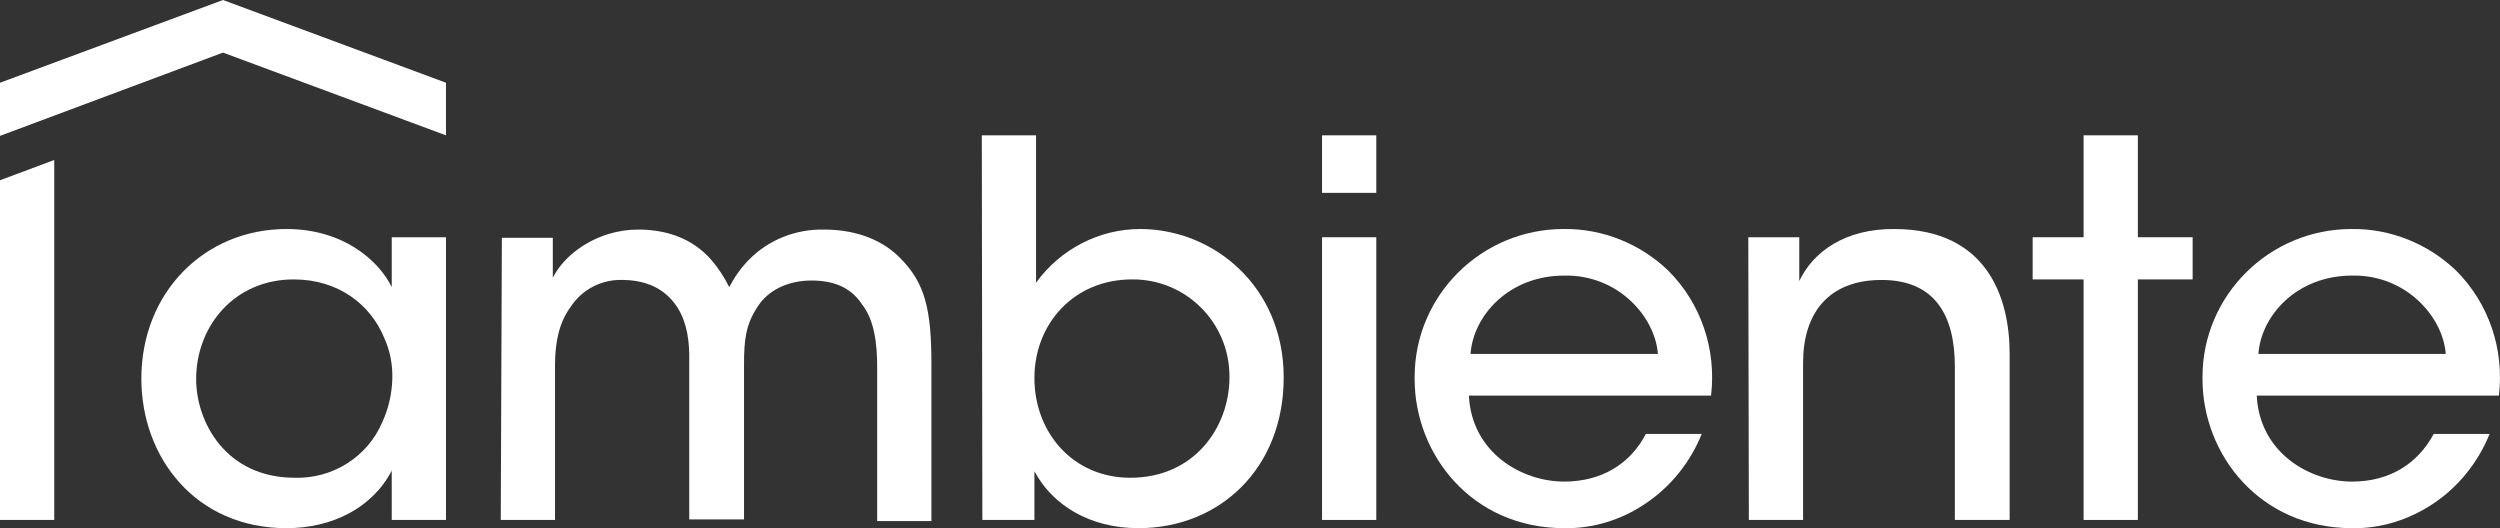
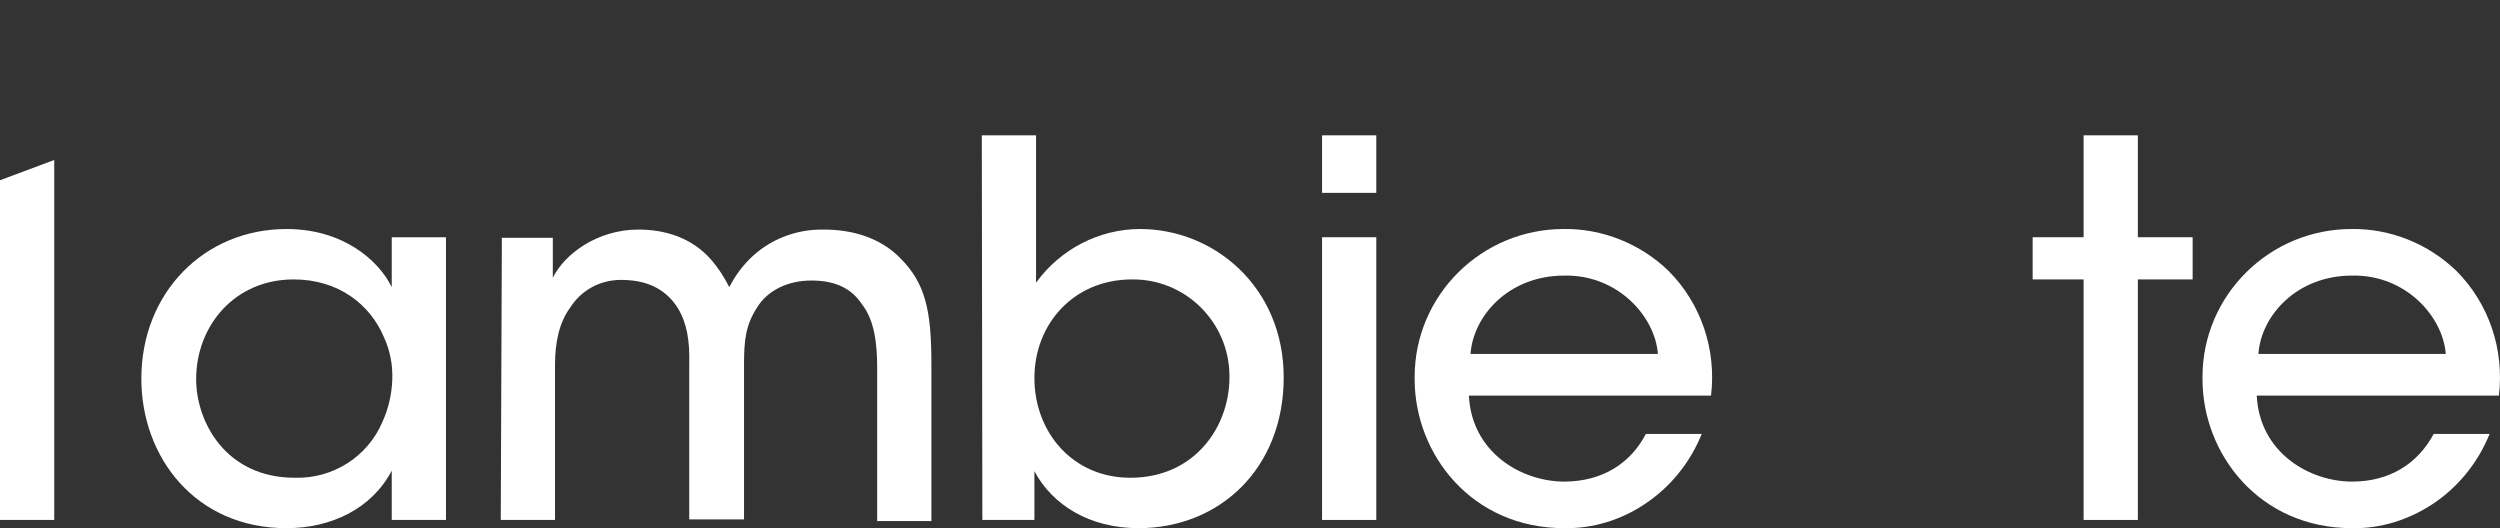
<svg xmlns="http://www.w3.org/2000/svg" version="1.1" id="Livello_1" x="0px" y="0px" viewBox="0 0 456.3 96.4" style="enable-background:new 0 0 456.3 96.4;" xml:space="preserve">
  <rect x="0" y="0" width="456.3" height="96.4" fill="#333333" stroke="none" />
  <style type="text/css">
	.st-logo-w{fill:#FFFFFF;}
</style>
  <g id="Raggruppa_450">
-     <path id="Tracciato_266" class="st-logo-w" d="M40.7,0L0,15.1v9.7L40.7,9.6l40.7,15.1v-9.6L40.7,0z" />
-   </g>
+     </g>
  <g id="Raggruppa_454">
    <g id="Raggruppa_451">
      <path id="Tracciato_267" class="st-logo-w" d="M81.4,43.3h-9.9v9.1c-2.4-4.9-8.9-10.6-19.2-10.6c-15,0-26.5,11.6-26.5,27.3    c0,14.4,9.9,27.3,26.5,27.3c8.2,0,15.6-3.6,19.2-10.5v9h9.9V43.3L81.4,43.3z M35.8,69.2c0-9.7,7-18.2,17.8-18.2    c8.2,0,14,4.6,16.5,10.6c1.1,2.4,1.6,5,1.5,7.7c-0.1,2.7-0.7,5.3-1.8,7.7c-2.7,6.4-9.1,10.4-16,10.2C41.2,87.2,35.8,77,35.8,69.2    L35.8,69.2L35.8,69.2z" />
    </g>
    <g id="Raggruppa_452">
      <path id="Tracciato_268" class="st-logo-w" d="M91.4,94.9h9.9V66.6c0-4.2,0.8-7.8,2.8-10.5c2.1-3.3,5.8-5.2,9.8-5    c4.8,0.1,7.9,2.1,9.8,5.1c1.7,2.8,2.2,6,2.1,10.2v28.4h10V66.5c0-4.4,0.3-7.2,2.4-10.4c1.9-3.1,5.6-4.9,9.9-4.9    c4.6,0,7.4,1.6,9.2,4.3c2.3,2.9,2.8,7.2,2.8,11.5v28.1h9.9V66.5c0-9.9-1.1-14.8-5.7-19.4c-3.8-3.9-9.1-5.2-13.9-5.2    c-5.1-0.1-10,1.8-13.6,5.4c-1.5,1.5-2.7,3.2-3.7,5.1c-0.9-1.8-2-3.5-3.3-5c-3.6-4.1-8.5-5.5-13.3-5.5c-7.5,0-13.5,4.5-15.6,8.8    v-7.3h-9.3L91.4,94.9L91.4,94.9z" />
    </g>
    <g id="Raggruppa_453">
      <path id="Tracciato_269" class="st-logo-w" d="M179.3,94.9h9.5V86c3.3,6.2,10.1,10.4,19,10.4c14.8,0,26.5-10.9,26.5-27.5    s-12.8-27.1-26.2-27.1c-7.5,0-14.6,3.7-19,9.8V24.7h-9.9L179.3,94.9L179.3,94.9z M224.4,69.1c-0.1,8.9-6.4,18.1-18.1,18.1    c-10.5,0-17.5-8.3-17.5-18.2s7.2-18,17.8-18c9.8-0.1,17.7,7.8,17.8,17.5C224.4,68.7,224.4,68.8,224.4,69.1L224.4,69.1L224.4,69.1z    " />
    </g>
  </g>
  <path id="Tracciato_271" class="st-logo-w" d="M241.3,35.2h9.9V24.7h-9.9V35.2z M241.3,94.9h9.9V43.3h-9.9V94.9z" />
  <g id="Raggruppa_457">
    <g id="Raggruppa_455">
      <path id="Tracciato_272" class="st-logo-w" d="M312.3,72.2c1-8.4-1.8-16.8-7.8-22.8c-5.1-4.9-12-7.7-19.1-7.6c-15,0-27.2,12.1-27.2,27    c0,0.1,0,0.2,0,0.4c0,13.7,10.4,27.2,27.3,27.2c5.2,0.1,10.4-1.5,14.7-4.4c4.7-3.1,8.3-7.6,10.4-12.8h-10.2    c-2.8,5.4-8,8.7-14.9,8.7c-7.8,0-16.9-5.3-17.4-15.7H312.3L312.3,72.2z M268.4,64.6c0.5-7,7-14.3,17.1-14.3    c9.8-0.2,16.6,7.5,17.1,14.3H268.4z" />
    </g>
    <g id="Raggruppa_456">
-       <path id="Tracciato_273" class="st-logo-w" d="M319.2,94.9h9.9V66.2c0-8.9,4.5-15,14.1-15.1c10-0.1,13.6,6.5,13.6,15.8v28h10V64.6    c0-10.7-4.4-22.7-20.9-22.8c-9.2-0.1-15,4.2-17.5,9.5v-8h-9.3L319.2,94.9L319.2,94.9z" />
-     </g>
+       </g>
  </g>
  <g id="Raggruppa_458">
    <path id="Tracciato_275" class="st-logo-w" d="M380.3,94.9h9.9V51h10v-7.7h-10V24.7h-9.9v18.6H371V51h9.3V94.9z" />
  </g>
  <g id="Raggruppa_460">
    <g id="Raggruppa_459">
      <path id="Tracciato_276" class="st-logo-w" d="M456.1,72.2c1-8.4-1.8-16.8-7.8-22.8c-5.1-4.9-12-7.7-19.1-7.6c-15,0-27.2,12.1-27.2,27    c0,0.1,0,0.2,0,0.4c0,13.7,10.4,27.2,27.3,27.2c5.2,0.1,10.3-1.5,14.7-4.4c4.7-3.1,8.3-7.6,10.4-12.8h-10.2    c-2.9,5.4-8,8.7-14.9,8.7c-7.8,0-16.9-5.3-17.4-15.7H456.1z M412.2,64.6c0.5-7,7-14.3,17.1-14.3c9.8-0.2,16.6,7.5,17.1,14.3H412.2    z" />
    </g>
  </g>
  <g id="Raggruppa_461">
    <path id="Tracciato_278" class="st-logo-w" d="M0,32.9v62h9.9V29.2L0,32.9z" />
  </g>
</svg>